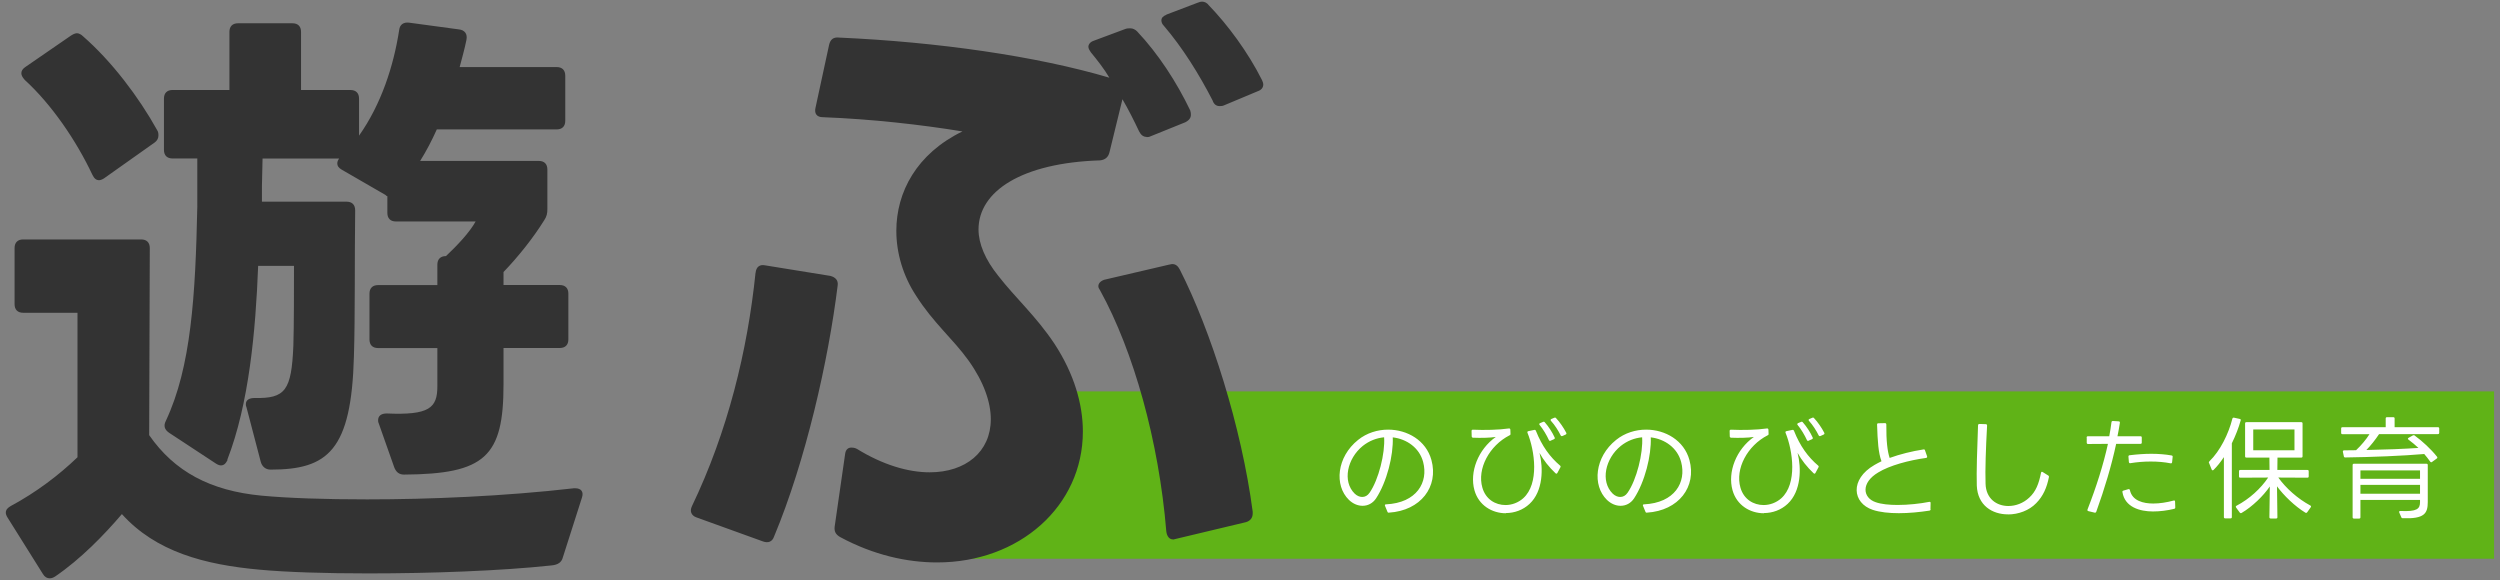
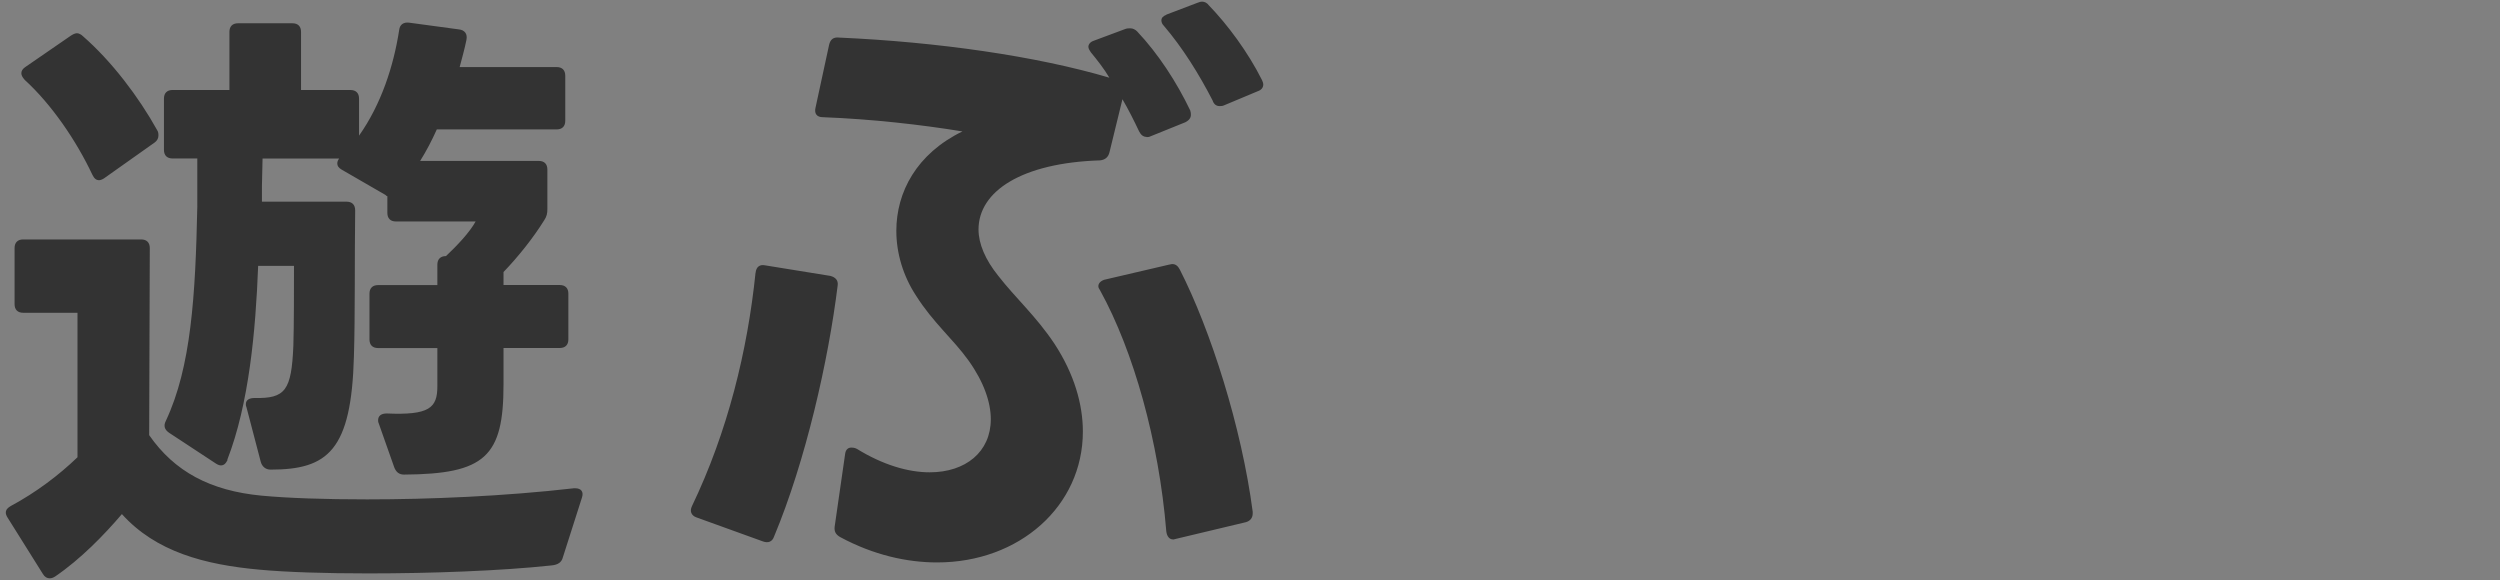
<svg xmlns="http://www.w3.org/2000/svg" viewBox="0 0 362 84">
  <rect x="0" y="0" width="362" height="84" fill="#808080" stroke="none" />
-   <polygon points="361.14 80.9 139.31 80.9 155.16 56.67 361.14 56.67 361.14 80.9" style="fill: #60b317;" />
-   <path d="M200.55 73.25c-.06-.13 0-.22.14-.22 4.45-.21 6.16-3.2 5.38-6.13-.54-2.06-2.37-3.33-4.4-3.57.11 2.61-.86 6.47-2.42 8.84-.48.72-1.2 1.07-1.95 1.07-.69 0-1.39-.29-1.98-.86-2.15-2.1-1.76-6.21 1.33-8.68 1.25-1.01 2.82-1.49 4.35-1.49 2.77 0 5.49 1.55 6.27 4.4 1.06 3.86-1.54 7.33-6.15 7.62-.11.02-.19-.03-.22-.13l-.35-.85ZM197.33 64.57c-2.24 1.81-2.99 5.12-1.17 6.91.34.32.72.48 1.09.48.4 0 .78-.19 1.07-.62 1.3-1.87 2.26-5.71 2.1-8.02-1.09.1-2.16.51-3.09 1.25ZM218.05 74.32c-2 0-3.94-1.15-4.55-3.33-.74-2.64.53-5.91 3.09-7.72-.86.13-2.16.16-3.31.11-.11-.02-.18-.08-.18-.21l-.02-.77c0-.13.08-.19.21-.18 1.6.08 3.78.03 5.2-.18.13-.02.19.05.21.18l.02.59c.02.1-.03.18-.13.22-2.93 1.49-4.74 4.85-3.94 7.59.48 1.68 1.89 2.51 3.35 2.51.91 0 1.84-.34 2.56-.98 2.35-2.11 1.68-6.88.62-9.48-.05-.13 0-.21.13-.24l.85-.18c.11-.03.19.02.24.13.88 2.22 2.05 3.81 3.49 5.03.1.08.11.16.05.27l-.43.8c-.06.13-.16.14-.27.05-.96-.91-1.74-1.9-2.32-2.95.56 2.19.54 5.54-1.44 7.38-.96.9-2.21 1.33-3.43 1.33ZM224.54 63.82c-.11.05-.21.02-.26-.1-.32-.7-.83-1.57-1.34-2.18-.1-.11-.06-.21.06-.27l.43-.18c.1-.05.19-.03.26.06.54.61 1.1 1.47 1.42 2.19.06.11.02.21-.1.26l-.48.21ZM226.25 63.13c-.11.05-.21.02-.26-.08-.35-.7-.85-1.5-1.41-2.11-.1-.11-.06-.21.06-.27l.42-.18c.11-.05.19-.03.26.06.53.56 1.1 1.39 1.47 2.11.06.11.03.21-.08.26l-.46.21ZM237.91 73.25c-.06-.13 0-.22.14-.22 4.45-.21 6.16-3.2 5.38-6.13-.54-2.06-2.37-3.33-4.4-3.57.11 2.61-.86 6.47-2.42 8.84-.48.72-1.2 1.07-1.95 1.07-.69 0-1.39-.29-1.98-.86-2.15-2.1-1.76-6.21 1.33-8.68 1.25-1.01 2.82-1.49 4.35-1.49 2.77 0 5.49 1.55 6.27 4.4 1.06 3.86-1.54 7.33-6.15 7.62-.11.02-.19-.03-.22-.13l-.35-.85ZM234.69 64.57c-2.24 1.81-2.99 5.12-1.17 6.91.34.32.72.48 1.09.48.4 0 .78-.19 1.07-.62 1.3-1.87 2.26-5.71 2.1-8.02-1.09.1-2.16.51-3.09 1.25ZM255.42 74.32c-2 0-3.94-1.15-4.55-3.33-.74-2.64.53-5.91 3.09-7.72-.86.13-2.16.16-3.31.11-.11-.02-.18-.08-.18-.21l-.02-.77c0-.13.08-.19.21-.18 1.6.08 3.78.03 5.2-.18.13-.02.19.05.21.18l.02.59c.02.1-.03.18-.13.22-2.93 1.49-4.74 4.85-3.94 7.59.48 1.68 1.89 2.51 3.35 2.51.91 0 1.84-.34 2.56-.98 2.35-2.11 1.68-6.88.62-9.48-.05-.13 0-.21.13-.24l.85-.18c.11-.03.19.02.24.13.88 2.22 2.05 3.81 3.49 5.03.1.08.11.16.05.27l-.43.8c-.06.13-.16.14-.27.05-.96-.91-1.74-1.9-2.32-2.95.56 2.19.54 5.54-1.44 7.38-.96.9-2.21 1.33-3.43 1.33ZM261.9 63.82c-.11.05-.21.02-.26-.1-.32-.7-.83-1.57-1.34-2.18-.1-.11-.06-.21.06-.27l.43-.18c.1-.05.19-.03.26.06.54.61 1.1 1.47 1.42 2.19.06.11.02.21-.1.26l-.48.21ZM263.61 63.13c-.11.05-.21.02-.26-.08-.35-.7-.85-1.5-1.41-2.11-.1-.11-.06-.21.06-.27l.42-.18c.11-.05.19-.03.26.06.53.56 1.1 1.39 1.47 2.11.06.11.03.21-.08.26l-.46.21ZM279.56 73.73c0 .11-.06.18-.18.21-1.44.22-2.98.37-4.42.37s-2.75-.14-3.78-.48c-2.96-.99-3.35-4.42.24-6.5.32-.18.66-.37 1.02-.54-.46-1.22-.56-2.91-.64-5.31 0-.13.06-.19.19-.19l.96-.02c.13 0 .19.08.19.21-.02 2.38.16 3.87.48 4.83 1.49-.54 3.25-.98 4.9-1.23.11-.03.19.02.22.13l.3.86c.05.13-.02.21-.14.24-2.5.34-5.28 1.09-6.93 2.1-2.53 1.5-2.26 3.67-.37 4.31.82.29 1.95.4 3.17.4 1.57 0 3.28-.19 4.59-.45.13-.02.21.05.19.18l-.02.9ZM290.74 74.48c-2.24 0-4.39-1.28-4.5-4.18-.06-1.95.05-5.35.18-8.72.02-.13.08-.19.21-.19l.91.03c.13 0 .19.08.19.21-.18 3.3-.29 6.42-.22 8.42.06 2.16 1.6 3.22 3.3 3.22 1.06 0 2.16-.4 3.03-1.22.94-.86 1.39-2 1.7-3.59.03-.14.13-.19.24-.11l.8.5c.08.05.13.13.1.26-.3 1.49-.82 2.72-1.84 3.75-1.02 1.06-2.58 1.63-4.08 1.63ZM302.14 63.36c0-.13.08-.19.19-.19h3.09c.13-.7.24-1.38.32-2.03.02-.13.08-.18.21-.18l.83.05c.13 0 .19.08.18.21-.1.64-.21 1.3-.35 1.95h3.33c.13 0 .19.06.19.19v.72c0 .13-.06.19-.19.19h-3.52c-.67 3.15-1.68 6.51-2.88 9.83-.05.11-.13.16-.24.13l-.91-.22c-.13-.03-.16-.13-.11-.26 1.26-3.22 2.3-6.5 2.95-9.48-.93.02-1.87.02-2.88.02-.11 0-.19-.06-.19-.19v-.74ZM314.98 73.47c0 .11-.05.19-.16.21-.98.24-2.06.38-3.07.38-1.89 0-4.08-.62-4.42-2.8-.03-.11.03-.19.14-.22l.72-.21c.11-.03.19.02.22.14.34 1.57 1.98 1.94 3.38 1.94.93 0 1.95-.16 2.95-.43.13-.05.21.02.21.16l.03.83ZM314.52 66.93c-.02.13-.1.19-.21.16-.91-.18-1.87-.26-2.88-.26s-1.97.08-2.96.24c-.13.02-.19-.05-.21-.18l-.06-.75c-.02-.13.05-.21.16-.22 1.07-.13 2.13-.21 3.15-.21s2.05.08 2.93.24c.13.02.18.1.16.21l-.08.77ZM319.87 67.06c-.05-.1-.03-.18.05-.26 1.57-1.52 2.77-3.97 3.33-6.18.03-.11.11-.16.24-.14l.82.18c.13.02.18.1.14.22-.29 1.06-.74 2.21-1.28 3.31v10.68c0 .13-.06.19-.19.19h-.77c-.13 0-.19-.06-.19-.19v-8.68c-.46.69-.96 1.33-1.5 1.86-.11.1-.21.06-.27-.06l-.37-.93ZM323.79 73.49c-.08-.1-.06-.19.06-.26 1.87-.98 3.52-2.5 4.58-4.08l-4.03.02c-.13 0-.19-.06-.19-.19v-.74c0-.13.06-.19.19-.19h4.23l-.02-1.79h-3.33c-.13 0-.19-.06-.19-.19v-4.75c0-.13.06-.19.19-.19h7.94c.13 0 .19.06.19.19v4.75c0 .13-.06.19-.19.19h-3.44l-.02 1.79h4.35c.13 0 .19.06.19.19v.74c0 .13-.06.19-.19.19l-4.21-.02c1.1 1.54 2.8 3.06 4.64 4.05.11.06.13.16.05.26l-.51.72c-.08.1-.16.11-.27.05-1.5-.91-3.12-2.48-4.1-3.81l.06 4.47c0 .13-.06.19-.19.19h-.78c-.13 0-.19-.06-.19-.19l.06-4.45c-.93 1.36-2.54 2.93-4.08 3.83-.11.06-.19.05-.27-.05l-.53-.72ZM326.27 65.2h5.97v-3.01h-5.97v3.01ZM339 62.05c0-.13.06-.19.19-.19h6.26v-1.26c0-.13.06-.19.19-.19h.91c.13 0 .19.06.19.19v1.26h6.27c.13 0 .19.06.19.19v.62c0 .11-.06.19-.19.19h-8.52c-.53.8-1.22 1.68-1.84 2.3 2.71-.05 5.51-.16 7.54-.3-.46-.43-.94-.83-1.44-1.2-.13-.1-.11-.19.02-.27l.61-.34c.1-.05.18-.05.27.02 1.1.8 2.35 1.95 3.23 3.06.08.1.06.19-.03.26l-.69.5c-.1.08-.19.06-.27-.05-.26-.38-.56-.75-.86-1.1-3.07.27-7.67.45-11.43.5-.13 0-.19-.05-.21-.16l-.14-.66c-.02-.13.05-.21.18-.21.56 0 1.14 0 1.73-.02.77-.72 1.49-1.6 1.94-2.32h-3.91c-.13 0-.19-.06-.19-.19v-.62ZM340.66 67.34c0-.13.08-.19.19-.19h10.5c.13 0 .19.06.19.19v5.36c0 1.66-.5 2.45-3.62 2.34-.11 0-.19-.05-.22-.16l-.29-.67c-.05-.14.02-.24.18-.22 2.37.11 2.83-.29 2.83-1.28v-.32h-8.63v2.51c0 .13-.06.19-.19.19h-.75c-.11 0-.19-.06-.19-.19v-7.56ZM350.42 69.33v-1.22h-8.63v1.22h8.63ZM350.42 71.49v-1.28h-8.63v1.28h8.63Z" style="fill: #fff;" />
  <path d="M2.11 44.06v-8.14c0-.8.45-1.25 1.25-1.25h17.08c.8 0 1.25.45 1.25 1.25l-.09 27.09c3.67 5.28 8.85 8.05 16.27 8.76 3.85.36 9.12.54 15.29.54 9.03 0 19.85-.45 29.95-1.61h.18c.89 0 1.25.54.98 1.34l-2.77 8.67c-.18.72-.72 1.07-1.61 1.16-7.42.8-17.53 1.16-26.56 1.16-6.17 0-11.89-.18-15.74-.54-7.96-.72-15.02-2.59-19.94-8.05-2.59 3.04-5.99 6.53-9.66 9.03-.27.18-.54.27-.8.27-.36 0-.72-.18-.98-.63l-5.1-8.14c-.18-.27-.27-.54-.27-.72 0-.45.27-.72.72-.98 3.67-1.97 6.97-4.47 9.66-7.06v-20.92H3.36c-.8 0-1.25-.45-1.25-1.25ZM3.54 11.51c-.27-.27-.45-.63-.45-.89 0-.36.18-.63.54-.89l6.62-4.56c.27-.18.63-.36.89-.36s.63.18.89.45c4.11 3.58 8.05 8.76 10.73 13.59.18.27.18.54.18.8 0 .36-.18.72-.54.98l-7.33 5.19c-.27.18-.54.27-.72.27-.45 0-.72-.27-.98-.8-2.32-4.92-5.9-10.19-9.84-13.77ZM32.96 66.59c-.27.54-.54.8-.98.8-.18 0-.45-.09-.72-.27l-6.8-4.47c-.63-.45-.81-.98-.45-1.7 3.67-7.78 4.29-18.15 4.56-31.03v-6.97h-3.58c-.8 0-1.25-.45-1.25-1.25v-7.42c0-.8.45-1.25 1.25-1.25h8.23V4.62c0-.8.45-1.25 1.25-1.25h7.87c.81 0 1.25.45 1.25 1.25v8.41h7.15c.8 0 1.25.45 1.25 1.25v5.36c3.22-4.56 5.01-10.1 5.81-15.29.09-.8.63-1.16 1.43-1.07l7.24.98c.8.09 1.25.63 1.07 1.52-.27 1.34-.63 2.59-.98 3.93h14.04c.8 0 1.25.45 1.25 1.25v6.53c0 .8-.45 1.25-1.25 1.25h-17.35c-.72 1.61-1.52 3.13-2.41 4.56h17.17c.81 0 1.25.45 1.25 1.25v5.72c0 .63-.09 1.07-.45 1.61-1.61 2.59-3.76 5.28-5.9 7.51v1.88h8.14c.8 0 1.25.45 1.25 1.25v6.62c0 .8-.45 1.25-1.25 1.25h-8.14v5.28c0 10.46-2.68 12.97-14.4 13.05-.72 0-1.16-.36-1.43-1.07l-2.24-6.35c-.09-.18-.09-.36-.09-.45 0-.63.45-.98 1.25-.98 6.17.27 7.33-.8 7.33-3.93v-5.54h-8.58c-.8 0-1.25-.45-1.25-1.25v-6.62c0-.8.45-1.25 1.25-1.25h8.58v-2.95c0-.8.45-1.25 1.25-1.25 1.61-1.52 3.4-3.4 4.29-5.01h-11.53c-.81 0-1.25-.45-1.25-1.25v-2.41c-.09 0-.18-.09-.27-.18l-6.35-3.67c-.45-.27-.63-.54-.63-.89 0-.27.09-.45.27-.72h-11.09l-.09 3.93v2.32h12.25c.8 0 1.25.45 1.25 1.25-.09 6.97 0 15.47-.18 21.1-.36 13.68-3.76 16.45-12.07 16.45-.72 0-1.25-.45-1.43-1.16l-2.06-7.87c-.09-.18-.09-.27-.09-.45 0-.63.54-.89 1.25-.89 4.47.09 5.36-1.07 5.63-7.6.09-2.77.09-8.58.09-11.53h-5.19c-.36 9.48-1.34 20.03-4.47 28.08ZM109.41 39.5c.09-.89.63-1.25 1.43-1.07l9.39 1.52c.72.18 1.16.63 1.07 1.34-1.34 10.91-4.65 25.48-9.21 36.39-.27.8-.89.98-1.61.72l-9.66-3.49c-.72-.27-.98-.89-.63-1.61 5.19-10.82 8.05-22.53 9.21-33.8ZM166.01 19.82c-.45 0-.8-.27-1.07-.8-.72-1.52-1.52-3.13-2.41-4.65l-1.88 7.69c-.18.72-.63 1.07-1.34 1.16-11.36.36-17.62 4.47-17.62 10.01 0 2.06.98 4.38 2.86 6.71 2.5 3.22 5.45 5.81 8.14 9.84 2.86 4.38 4.11 8.76 4.11 12.7 0 10.82-9.21 18.96-21.1 18.96-4.38 0-9.21-1.07-14.04-3.67-.63-.36-.89-.8-.8-1.52l1.52-10.55c.09-.63.45-.89.89-.89.18 0 .45 0 .8.18 3.76 2.32 7.42 3.4 10.55 3.4 5.19 0 8.85-2.95 8.85-7.69 0-2.41-.98-5.36-3.22-8.49-2.24-3.13-5.1-5.45-7.6-9.39-1.88-2.86-2.86-6.17-2.86-9.39 0-5.63 2.95-11.18 9.57-14.4-5.99-.98-13.14-1.79-20.21-2.06-.89 0-1.25-.54-1.07-1.34l1.97-9.12c.18-.8.63-1.16 1.43-1.07 14.22.63 28.61 2.68 39.16 5.81-.8-1.34-1.79-2.59-2.68-3.67-.18-.27-.36-.54-.36-.8 0-.36.27-.72.8-.89l4.56-1.7c.27-.09.45-.09.72-.09.36 0 .72.18.98.45 3.04 3.22 5.72 7.33 7.69 11.45.09.27.09.45.09.63 0 .45-.27.8-.8 1.07l-5.1 2.06c-.18.09-.36.09-.54.09ZM160.02 40.48l9.21-2.15.45-.09h.09c.45 0 .8.27 1.07.8 4.47 8.76 8.94 22.8 10.55 35.05v.27c0 .63-.36 1.07-.98 1.25l-10.1 2.41-.36.09h-.09c-.54 0-.89-.45-.98-1.16-1.07-13.05-4.74-26.11-9.57-34.87-.18-.27-.27-.45-.27-.63 0-.45.36-.8.98-.98ZM168.88 2.12l4.47-1.7c.27-.09.45-.18.72-.18.36 0 .72.18.98.54 2.68 2.77 5.63 6.71 7.69 10.82.09.18.18.45.18.63 0 .45-.27.8-.8.98l-4.92 2.06c-.18.09-.45.09-.63.09-.45 0-.81-.27-.98-.8-1.97-3.84-4.38-7.69-7.06-10.82-.27-.27-.36-.54-.36-.8 0-.36.27-.63.72-.8Z" style="fill: #333;" />
  <rect width="362" height="84" style="fill: none;" />
</svg>